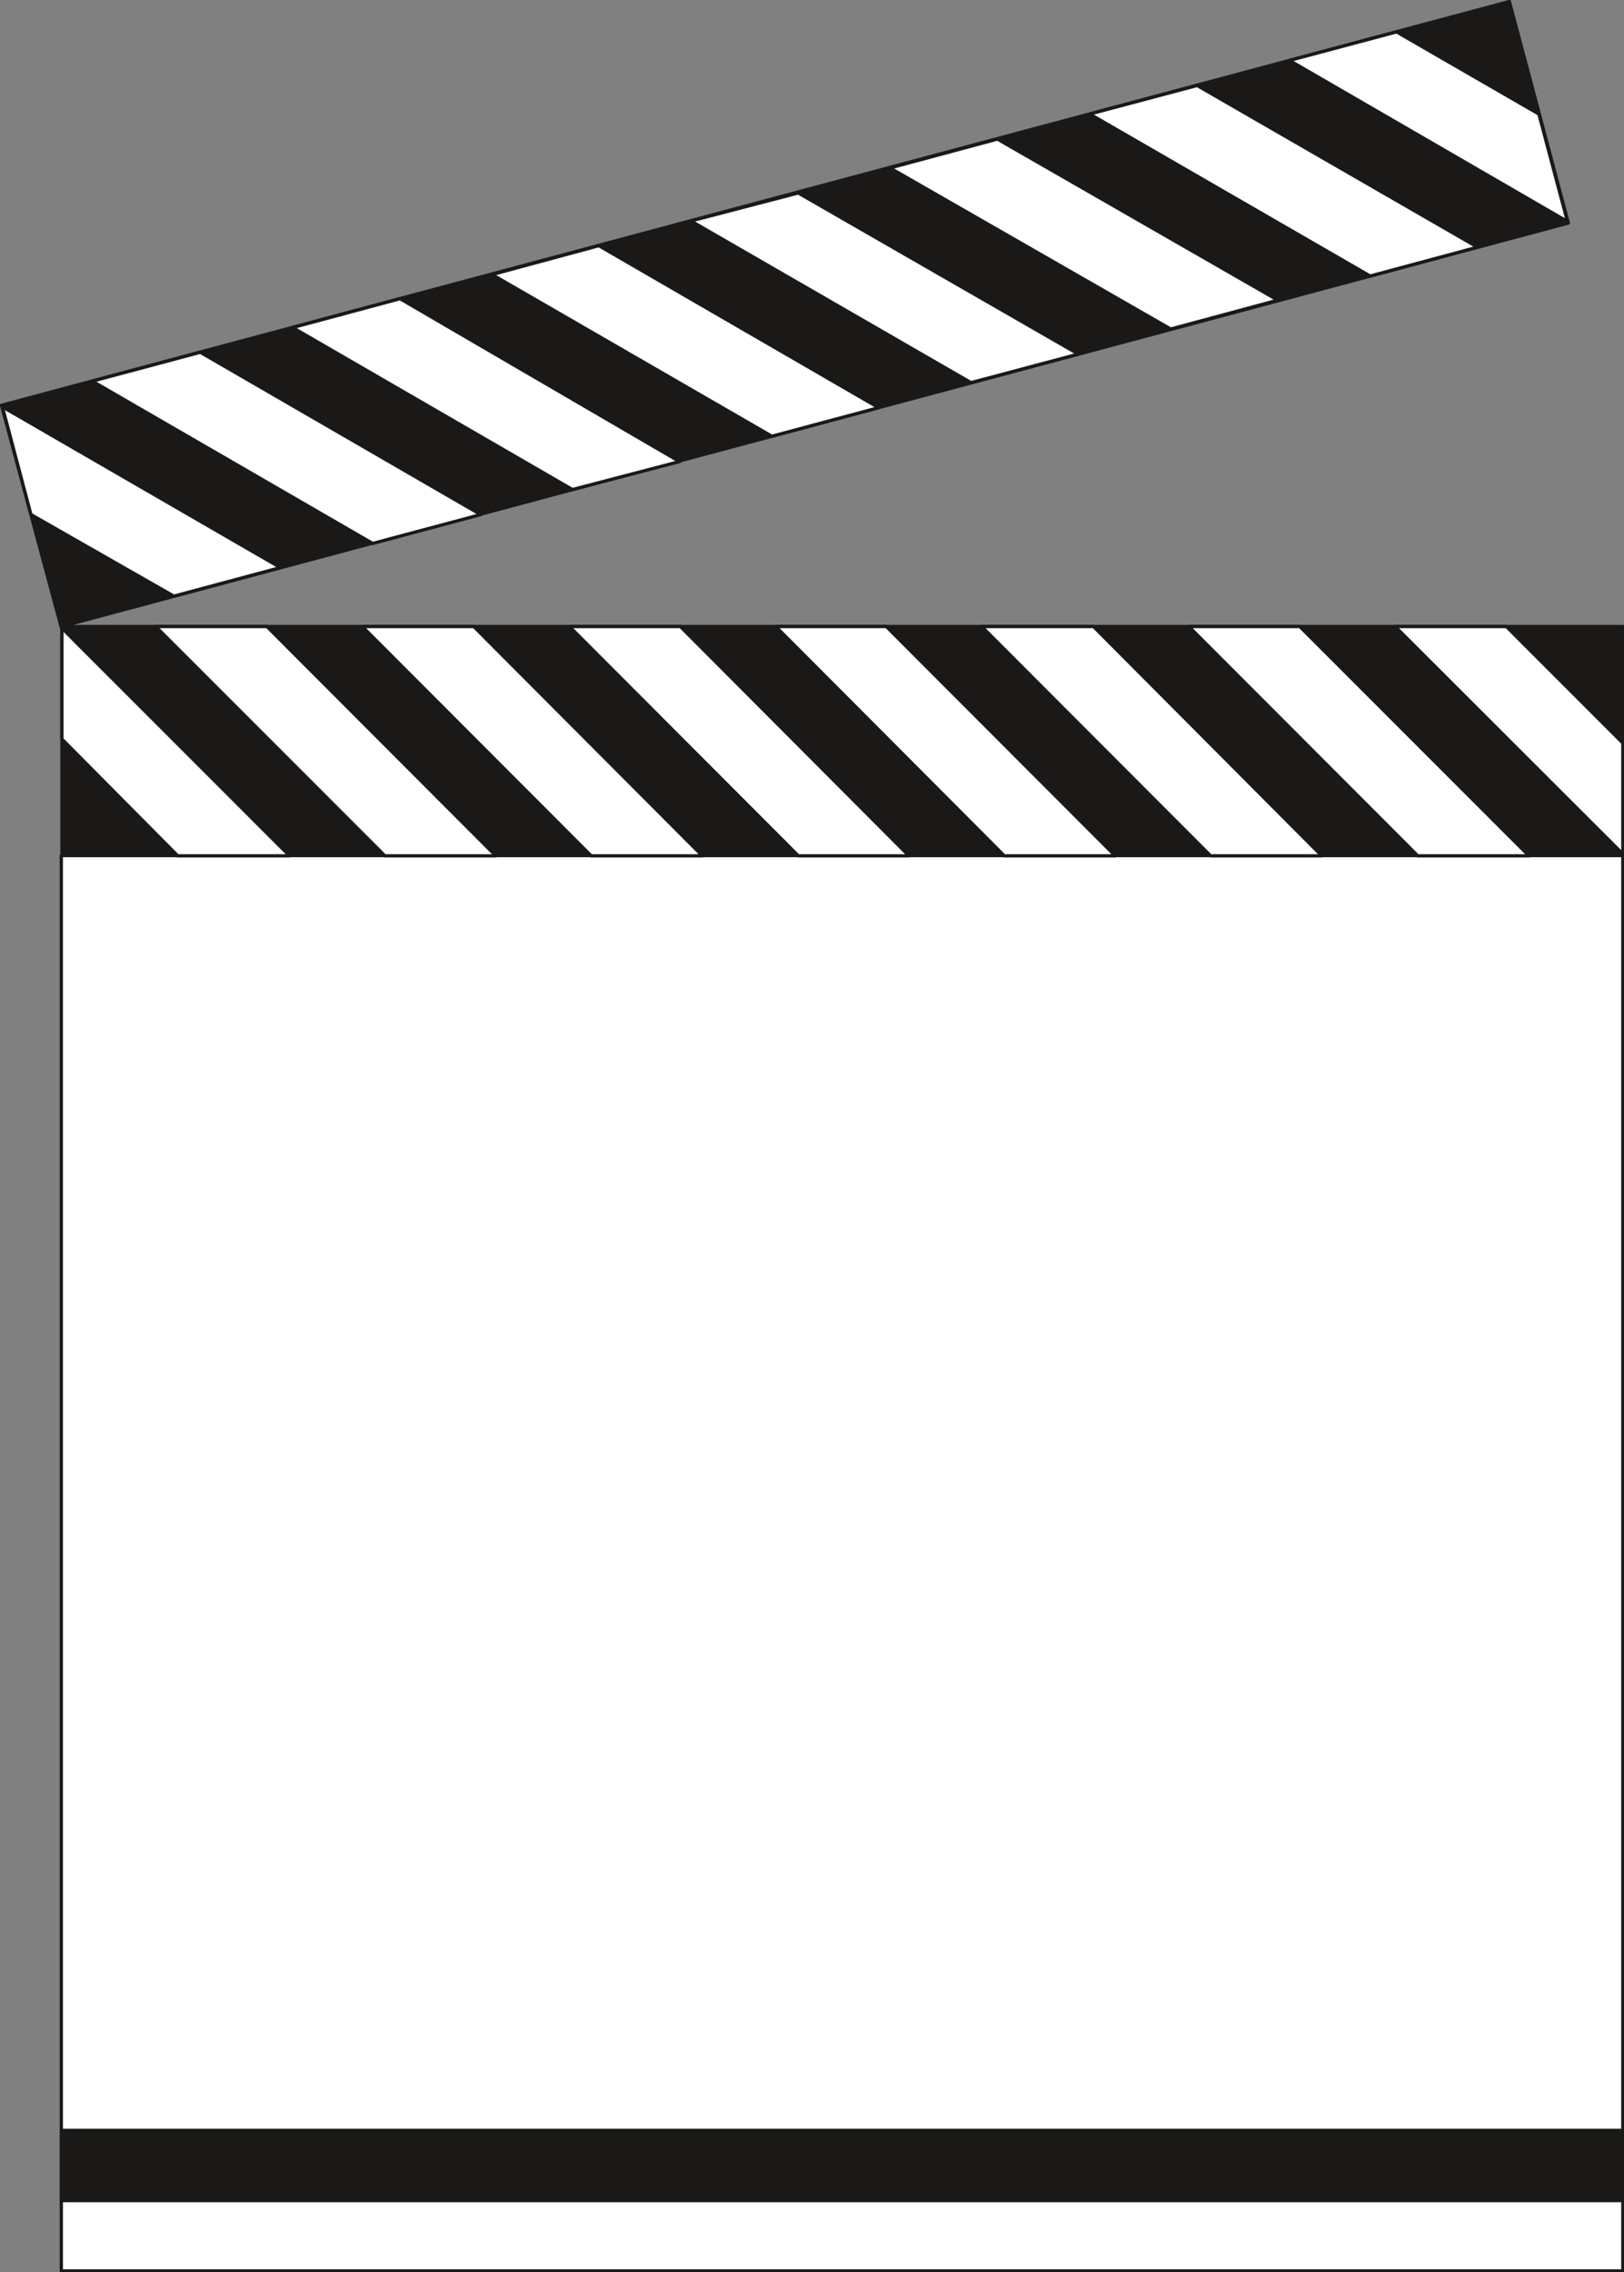
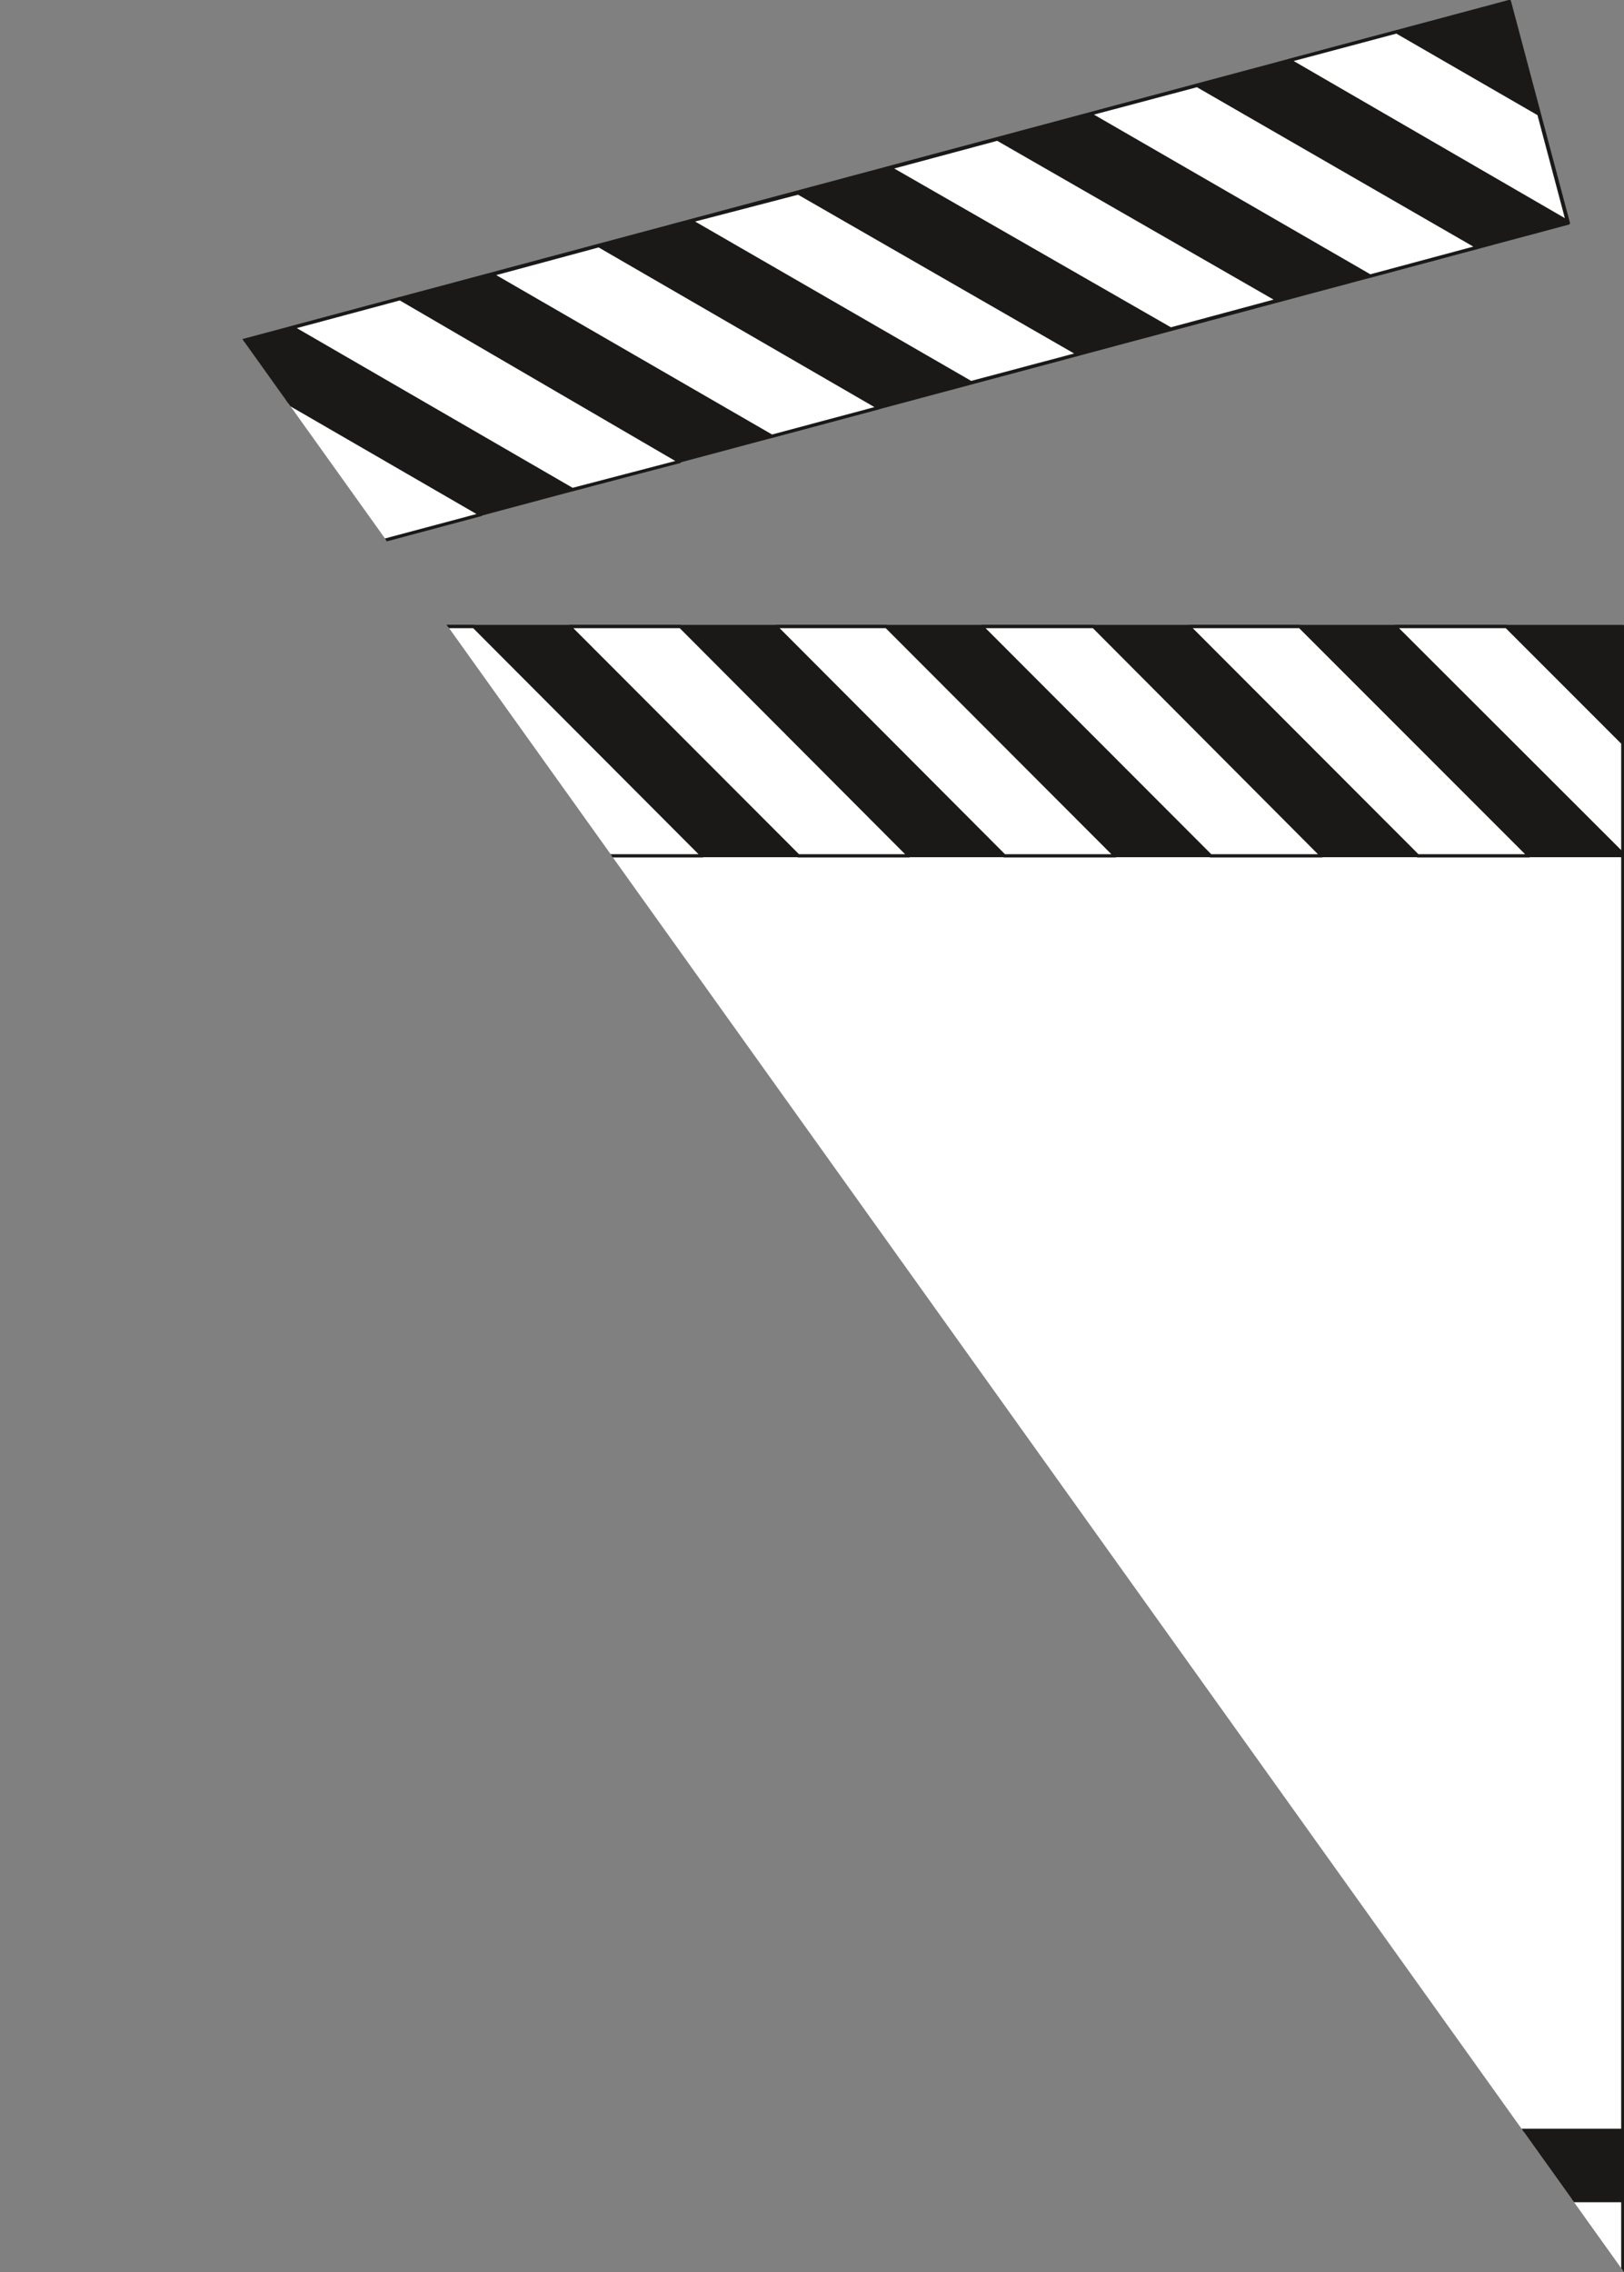
<svg xmlns="http://www.w3.org/2000/svg" xml:space="preserve" width="54.56mm" height="76.3mm" fill-rule="evenodd" stroke-linejoin="round" stroke-width="28.222" preserveAspectRatio="xMidYMid" version="1.2" viewBox="0 0 5456 7630">
  <rect x="0" y="0" width="5456" height="7630" fill="#808080" stroke="none" />
  <defs class="ClipPathGroup">
    <clipPath id="a" clipPathUnits="userSpaceOnUse">
-       <path d="M0 0h5456v7630H0z" />
+       <path d="M0 0h5456v7630z" />
    </clipPath>
  </defs>
  <g class="SlideGroup">
    <g class="Slide" clip-path="url(#a)">
      <g class="Page">
        <g class="com.sun.star.drawing.PolyPolygonShape">
          <path fill="none" d="M200 2867h5259v4766H200z" class="BoundingBox" />
          <path fill="#FFF" d="M206 2873h5246v4753H206V2873Z" />
          <path fill="none" stroke="#1B1918" stroke-linecap="round" stroke-width="11" d="M206 2873h5246v4753H206V2873Z" />
        </g>
        <g class="com.sun.star.drawing.PolyPolygonShape">
          <path fill="none" d="M-1-1h5460v7398H-1z" class="BoundingBox" />
          <path fill="#1B1918" d="M208 7154h5244v236H208v-236Zm0 0Zm0-5050h5244v769H208v-769Zm0 0ZM5 1361 5071 5l198 744L205 2104 5 1361Z" />
          <path fill="none" stroke="#1B1918" stroke-linecap="round" stroke-width="11" d="M208 7154h5244v236H208v-236Zm0-5050h5244v769H208v-769ZM5 1361 5071 5l198 744L205 2104 5 1361Z" />
        </g>
        <g class="com.sun.star.drawing.PolyPolygonShape">
-           <path fill="none" d="M2 101h5457v2780H2z" class="BoundingBox" />
          <path fill="#FFF" d="m523 2104 770 770h373l-769-770H523Zm0 0Zm694 0 769 770h374l-768-770h-375Zm0 0Zm696 0 769 770h372l-768-770h-373Zm0 0Zm693 0 768 770h373l-769-770h-372Zm0 0Zm692 0 769 770h374l-767-770h-376Zm0 0Zm696 0 769 770h374l-770-770h-373Zm0 0Zm-3786 5v373l389 392h376l-765-765Zm0 0Zm4479-5 765 764v-373l-391-391h-374Zm0 0ZM310 1280l942 545 363-97-942-545-363 97Zm0 0Zm673-180 940 544 360-94-939-547-361 97Zm0 0Zm670-178 940 543 359-96-940-544-359 97Zm0 0Zm668-180 941 543 361-96-941-541-361 94Zm0 0Zm669-178 943 541 360-97-942-541-361 97Zm0 0Zm671-181 942 544 361-97-942-543-361 96Zm0 0ZM8 1366l96 362 480 274 358-96L8 1366Zm0 0ZM4332 203l934 541-96-361-478-276-360 96Z" />
          <path fill="none" stroke="#1B1918" stroke-linecap="round" stroke-width="11" d="m523 2104 770 770h373l-769-770H523Zm694 0 769 770h374l-768-770h-375Zm696 0 769 770h372l-768-770h-373Zm693 0 768 770h373l-769-770h-372Zm692 0 769 770h374l-767-770h-376Zm696 0 769 770h374l-770-770h-373Zm-3786 5v373l389 392h376l-765-765Zm4479-5 765 764v-373l-391-391h-374ZM310 1280l942 545 363-97-942-545-363 97Zm673-180 940 544 360-94-939-547-361 97Zm670-178 940 543 359-96-940-544-359 97Zm668-180 941 543 361-96-941-541-361 94Zm669-178 943 541 360-97-942-541-361 97Zm671-181 942 544 361-97-942-543-361 96ZM8 1366l96 362 480 274 358-96L8 1366ZM4332 203l934 541-96-361-478-276-360 96Z" />
        </g>
      </g>
    </g>
  </g>
</svg>